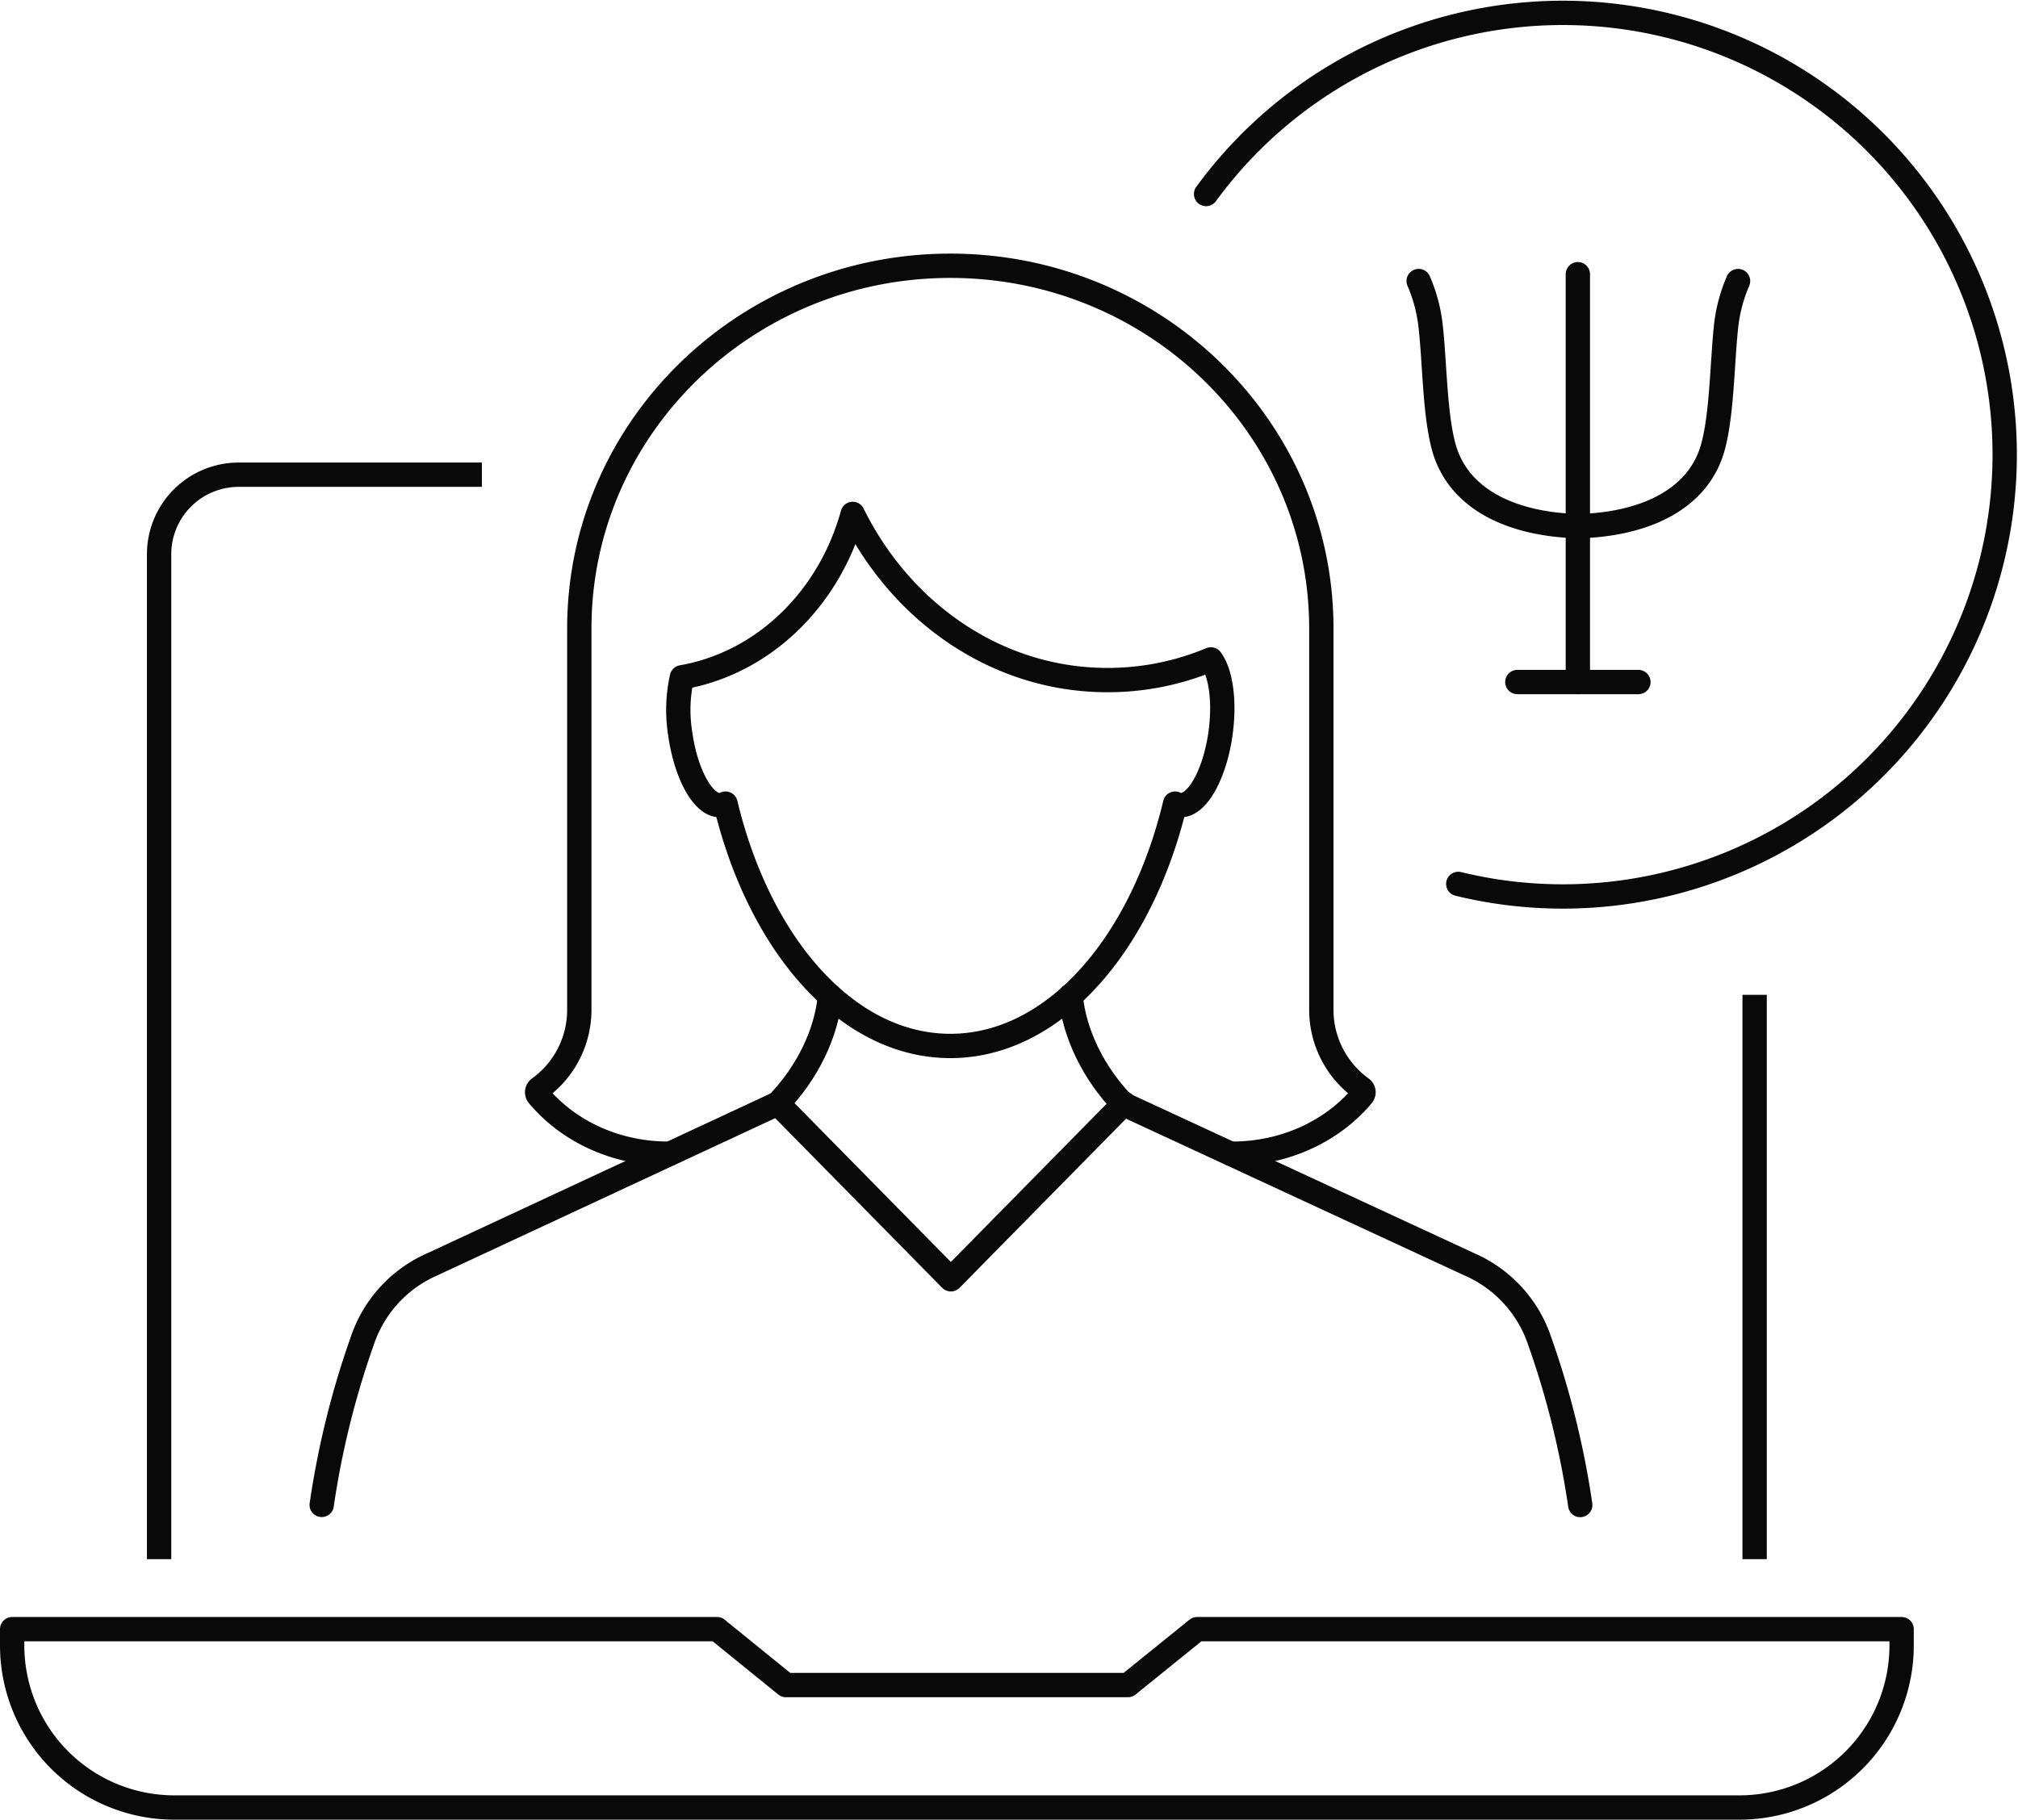
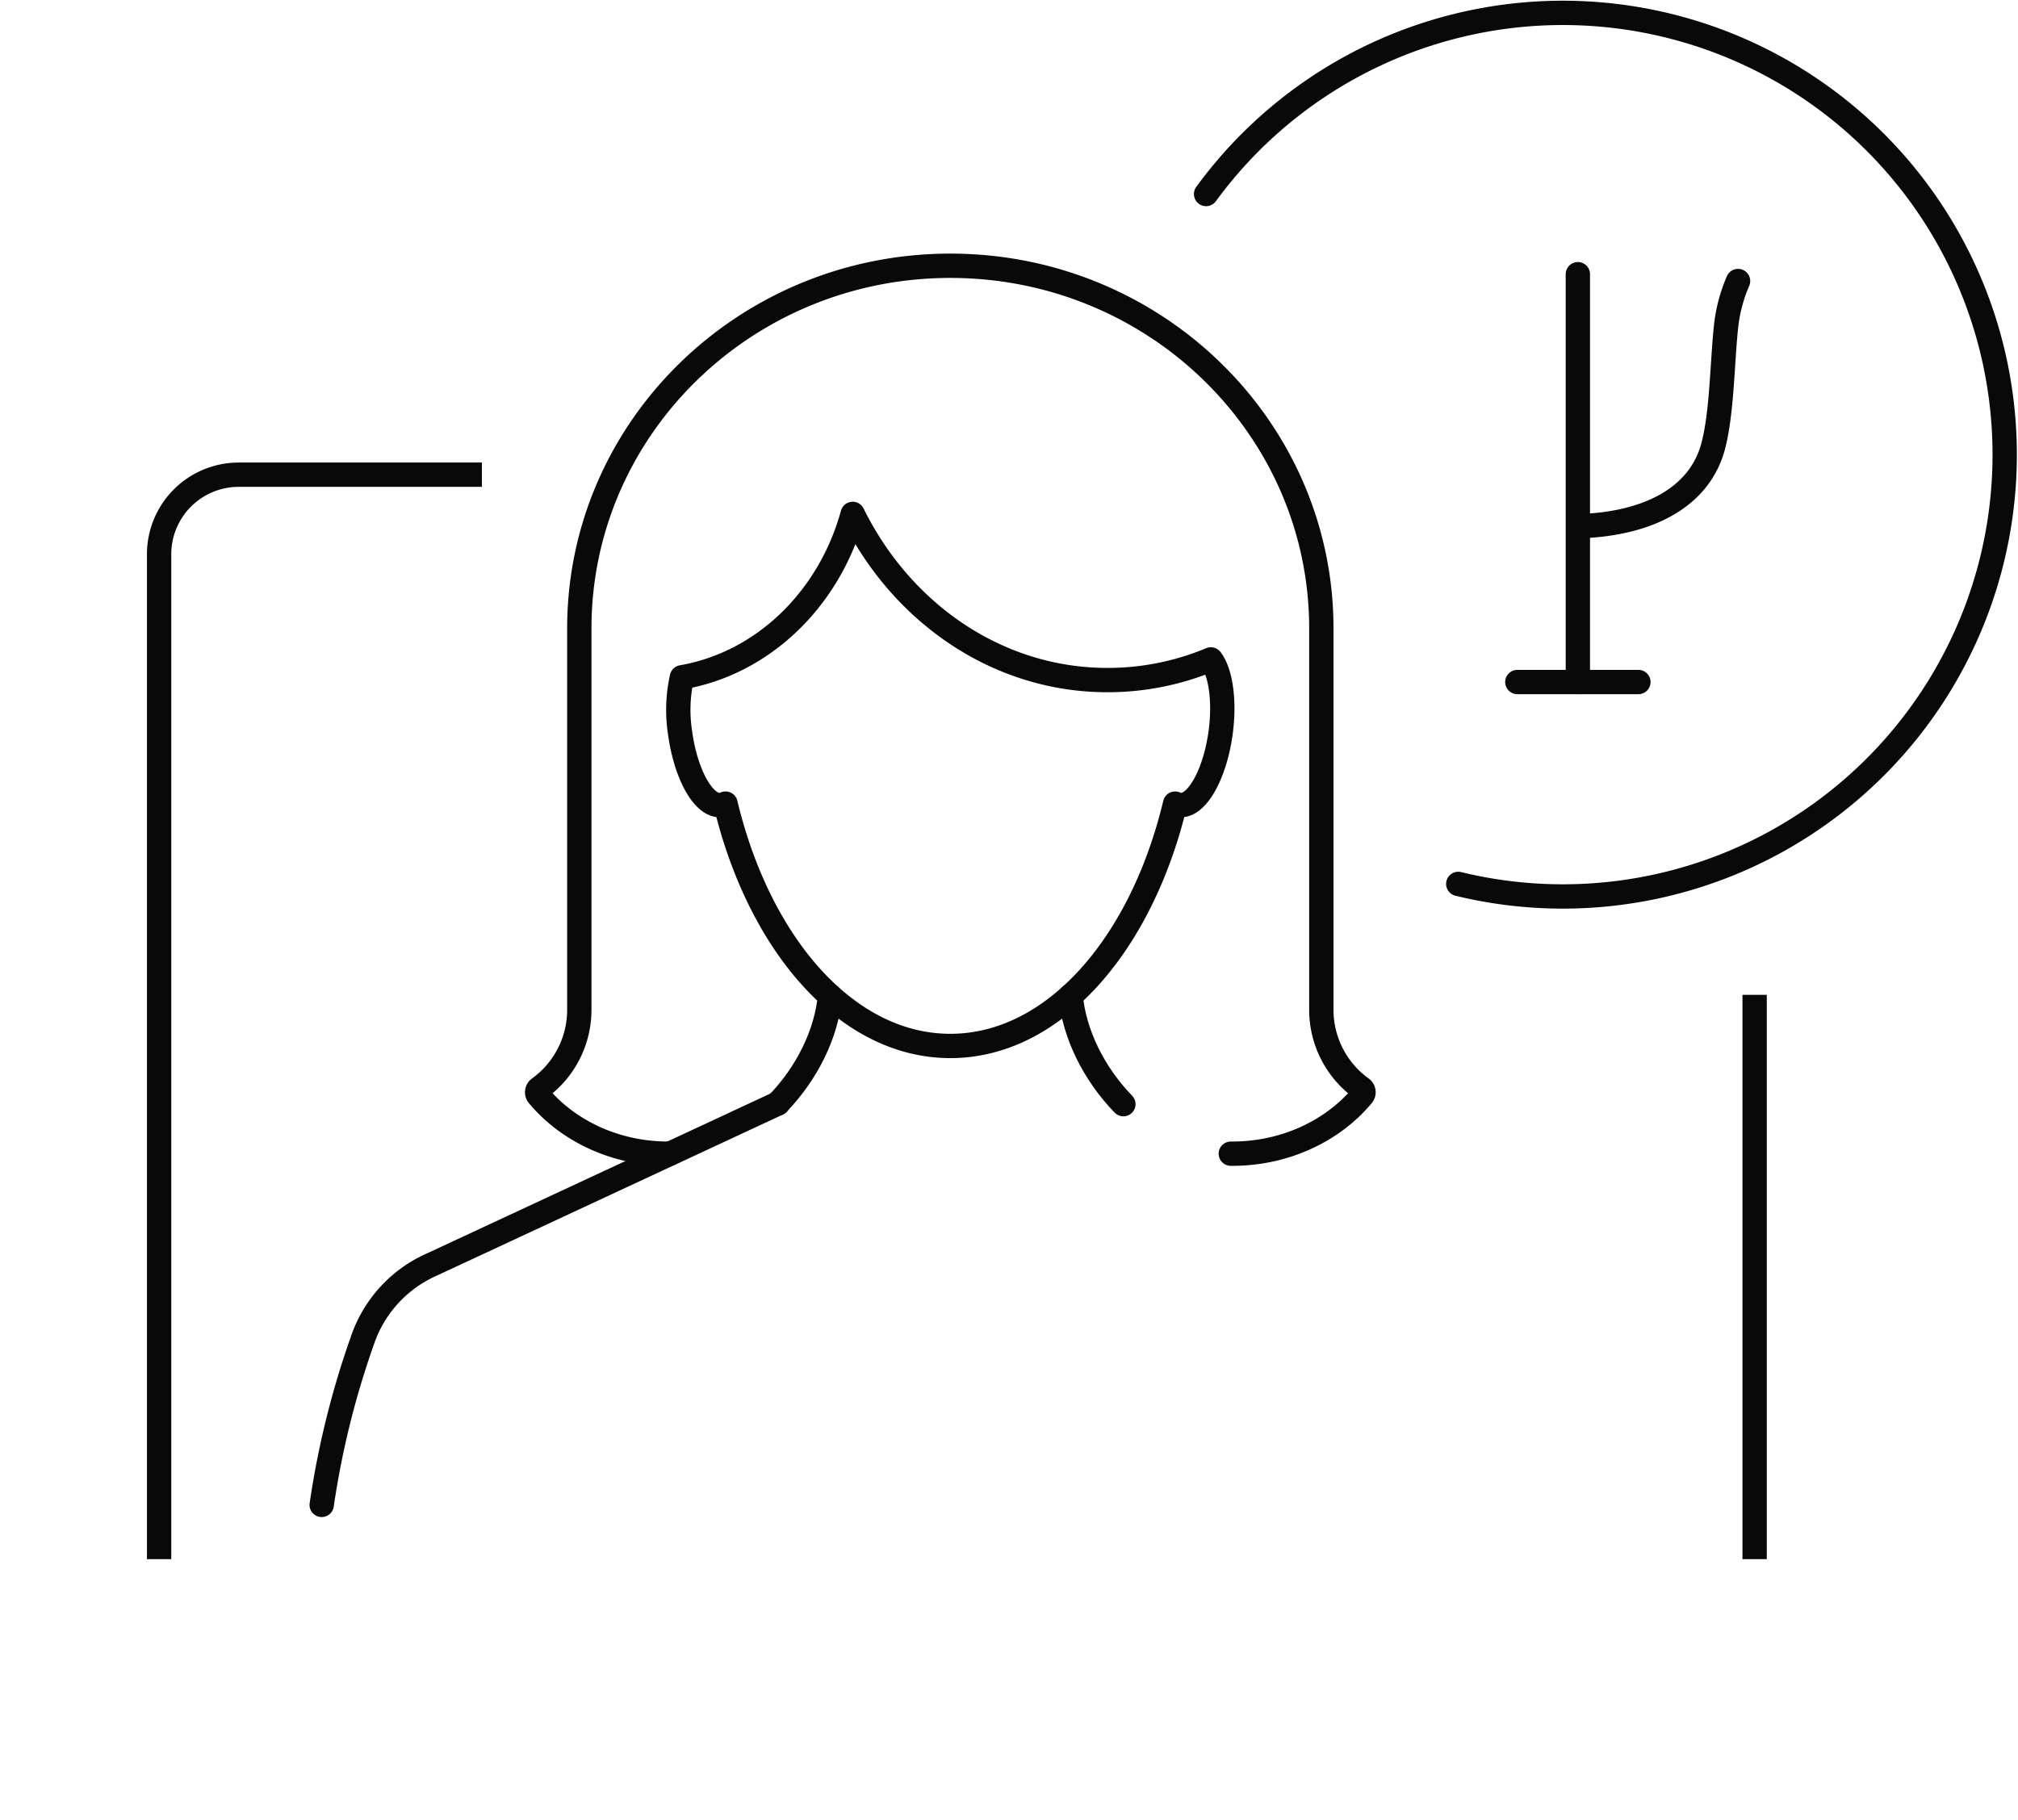
<svg xmlns="http://www.w3.org/2000/svg" id="_Layer_" data-name="&lt;Layer&gt;" viewBox="0 0 497.82 448.96">
  <defs>
    <style>.cls-1,.cls-2{fill:none;stroke:#090909;stroke-linejoin:round;stroke-width:6px;}.cls-1{stroke-linecap:round;}</style>
  </defs>
-   <path class="cls-1" d="M1522.69,2004v4a40,40,0,0,0,40,40H1948.8a40,40,0,0,0,40-40v-4H1815l-17.06,13.79h-84.37l-17-13.79Z" transform="translate(-1519.69 -1602.05)" />
  <path class="cls-2" d="M1638.57,1719.17h-60a19.63,19.63,0,0,0-19.63,19.62v247.94" transform="translate(-1519.69 -1602.05)" />
  <line class="cls-2" x1="432.85" y1="384.68" x2="432.85" y2="245.45" />
  <line class="cls-1" x1="389.24" y1="67.65" x2="389.24" y2="168.27" />
  <path class="cls-1" d="M1948.45,1671.39a38.52,38.52,0,0,0-2.92,10.86c-1,9-1,21.59-3.23,29.94-3.43,12.8-16.41,19.22-33.25,19.68" transform="translate(-1519.69 -1602.05)" />
-   <path class="cls-1" d="M1869.66,1671.39a38.52,38.52,0,0,1,2.92,10.86c1.05,9,1,21.59,3.23,29.94,3.43,12.8,16.41,19.22,33.24,19.68" transform="translate(-1519.69 -1602.05)" />
  <line class="cls-1" x1="374.31" y1="168.27" x2="404.18" y2="168.27" />
  <path class="cls-1" d="M1817.22,1649.92a109,109,0,1,1,62.21,170.21" transform="translate(-1519.69 -1602.05)" />
  <path class="cls-1" d="M1599.05,1973.34a213.79,213.79,0,0,1,10-40.44,31.55,31.55,0,0,1,17.32-18.93l58.62-27.29,26.62-12.39" transform="translate(-1519.69 -1602.05)" />
-   <path class="cls-1" d="M1796.88,1874.48,1882.2,1914a31.58,31.58,0,0,1,17.32,18.93,213.79,213.79,0,0,1,10,40.44" transform="translate(-1519.69 -1602.05)" />
  <path class="cls-1" d="M1783.82,1847.71c.82,9.32,5.69,19.25,13,26.76" transform="translate(-1519.69 -1602.05)" />
  <path class="cls-1" d="M1724.43,1847.75c-.82,9.24-5.61,19.06-12.88,26.55h0" transform="translate(-1519.69 -1602.05)" />
  <path class="cls-1" d="M1684.93,1886.69h-.34c-13.17,0-24.85-5.67-32.13-14.4a1.21,1.21,0,0,1,.26-1.75,23.88,23.88,0,0,0,9.88-19.34v-94.1c0-49.41,41-89.48,91.53-89.48s91.52,40.07,91.52,89.48v94.1a23.88,23.88,0,0,0,9.88,19.34,1.21,1.21,0,0,1,.26,1.75c-7.28,8.73-19,14.4-32.13,14.4h-.34" transform="translate(-1519.69 -1602.05)" />
  <path class="cls-1" d="M1792.89,1769.84c-27.19,0-50.81-16.6-62.85-41-5.73,20.9-22,36.81-42.13,40.31a37,37,0,0,0-.42,13.92c1.46,10.41,6,18.28,10.25,17.57a3.11,3.11,0,0,0,.93-.32c8.36,34.91,30,59.79,55.46,59.79s47.1-24.88,55.45-59.79a3.21,3.21,0,0,0,.93.32c4.2.71,8.79-7.16,10.26-17.57,1.12-8,.07-15.11-2.37-18.33A65.94,65.94,0,0,1,1792.89,1769.84Z" transform="translate(-1519.69 -1602.05)" />
-   <polyline class="cls-1" points="191.87 272.25 234.57 315.63 277.27 272.25" />
</svg>